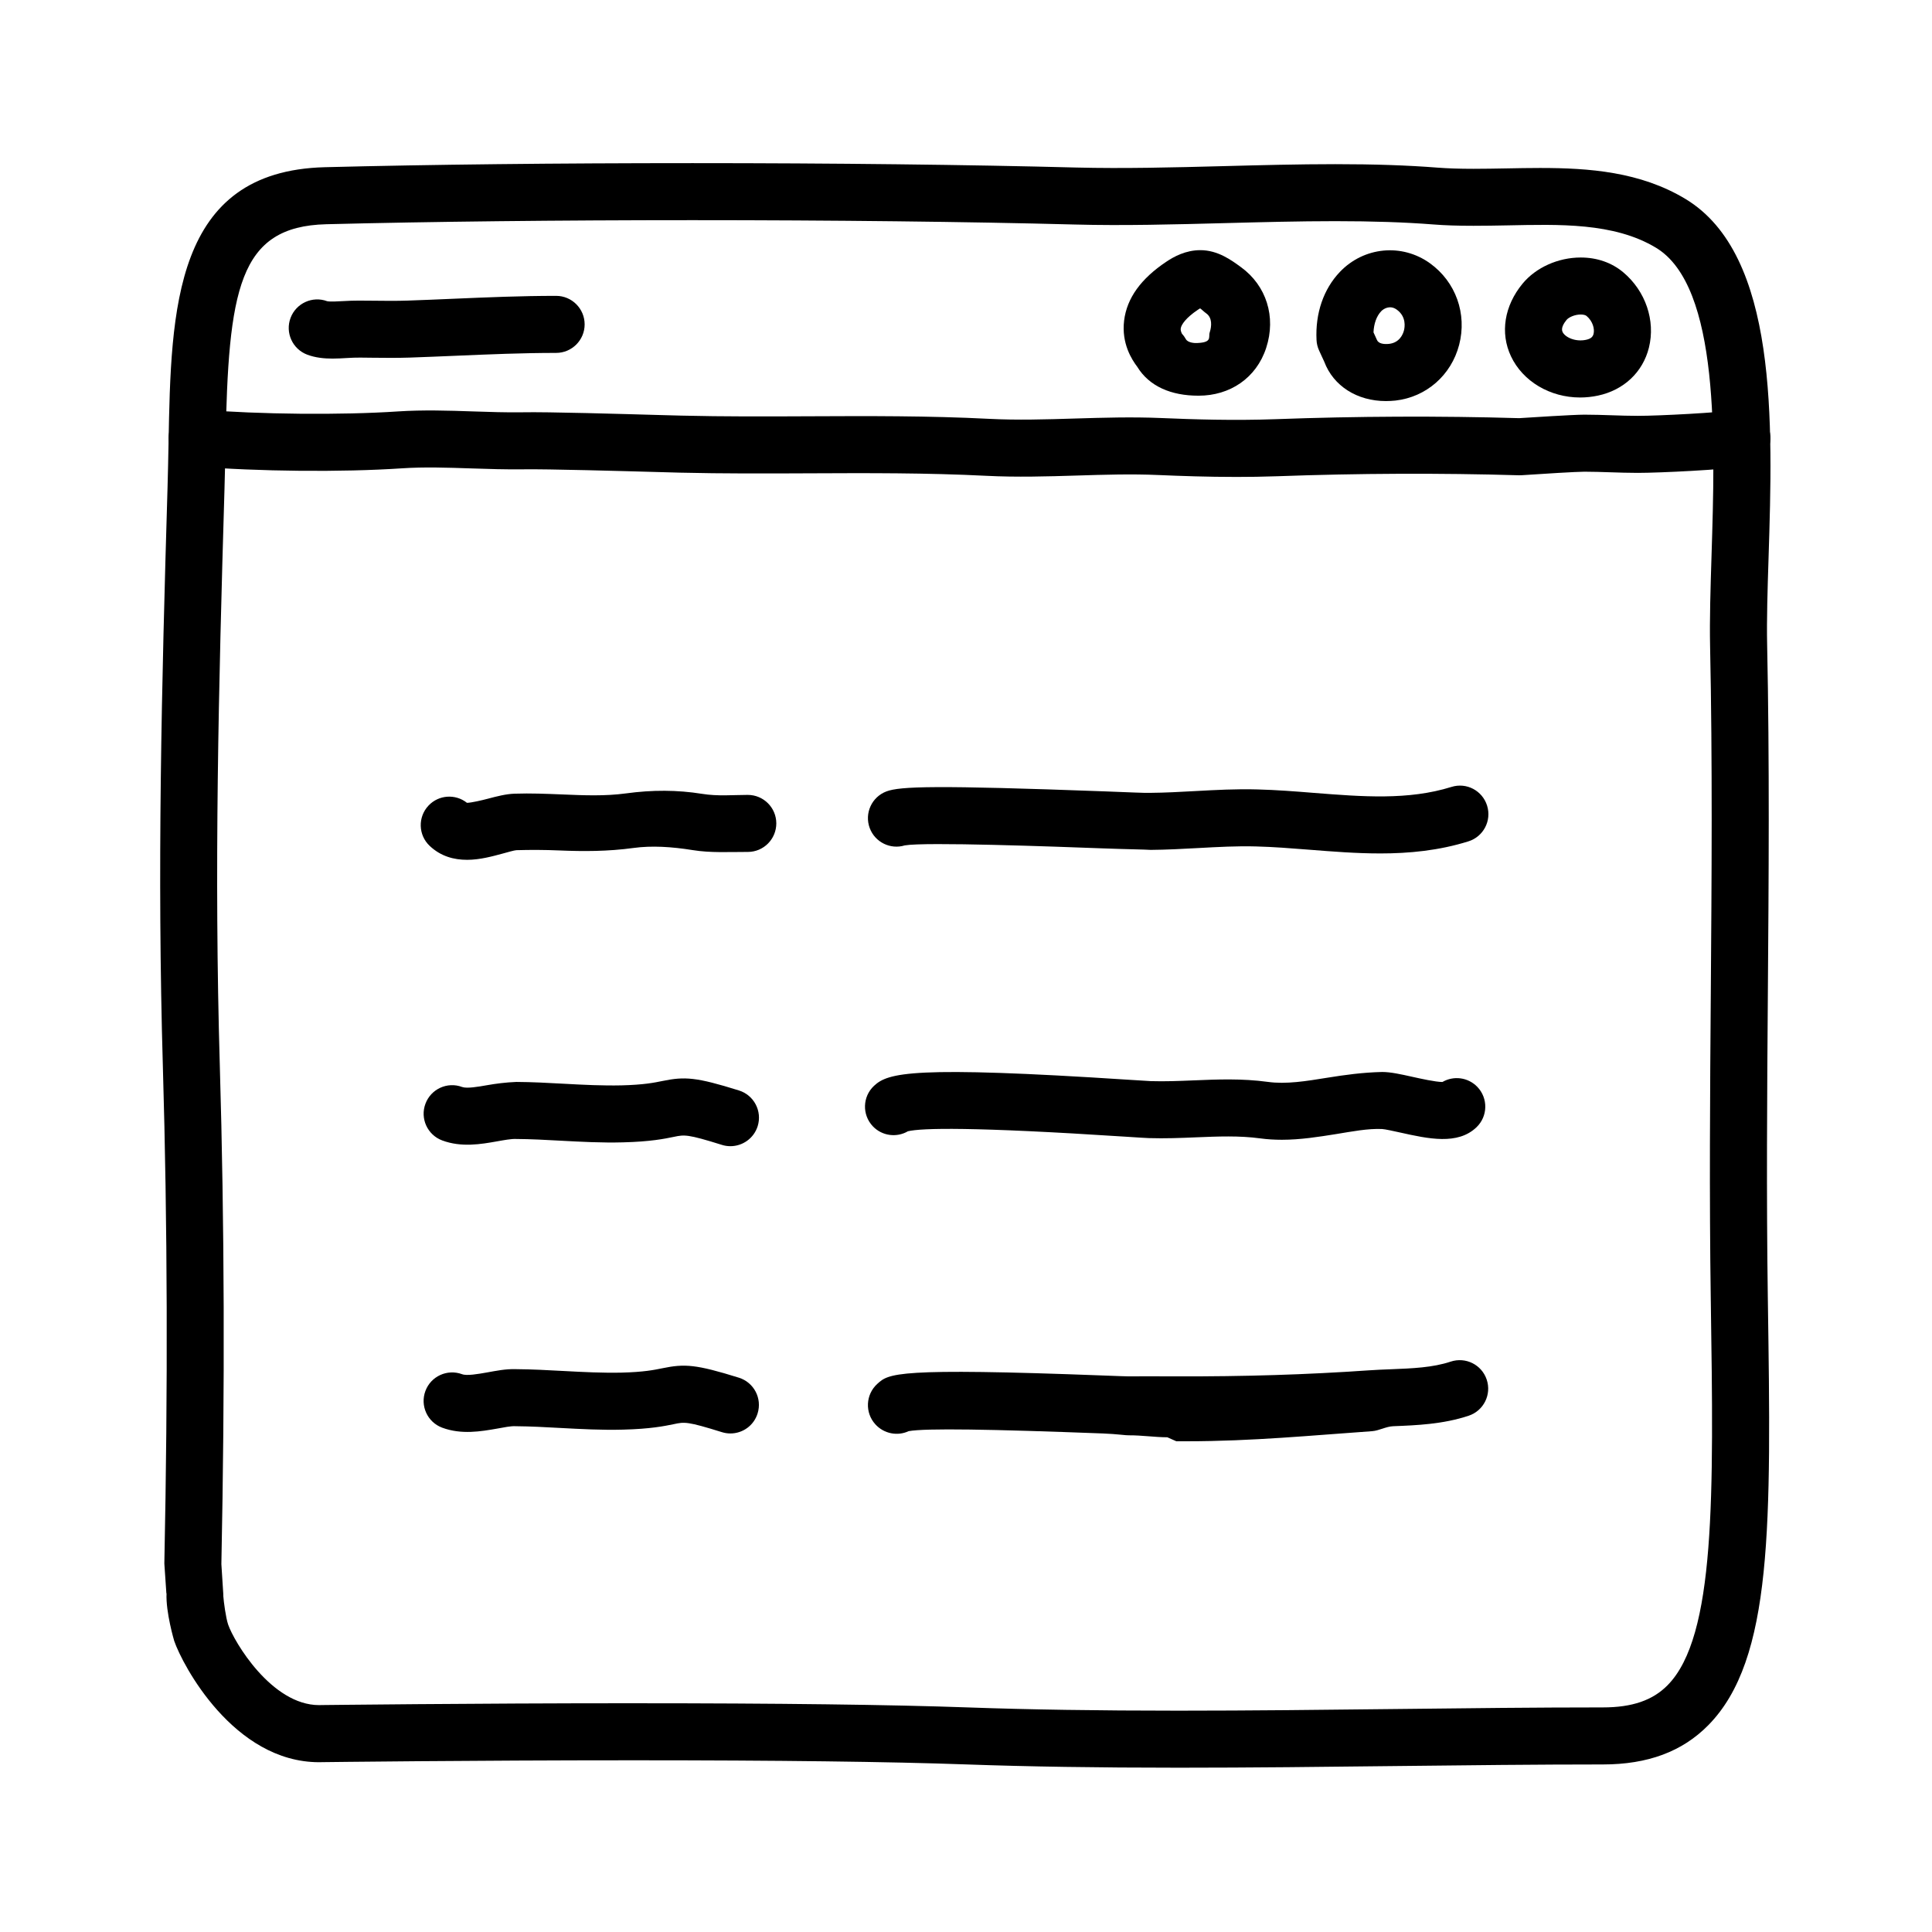
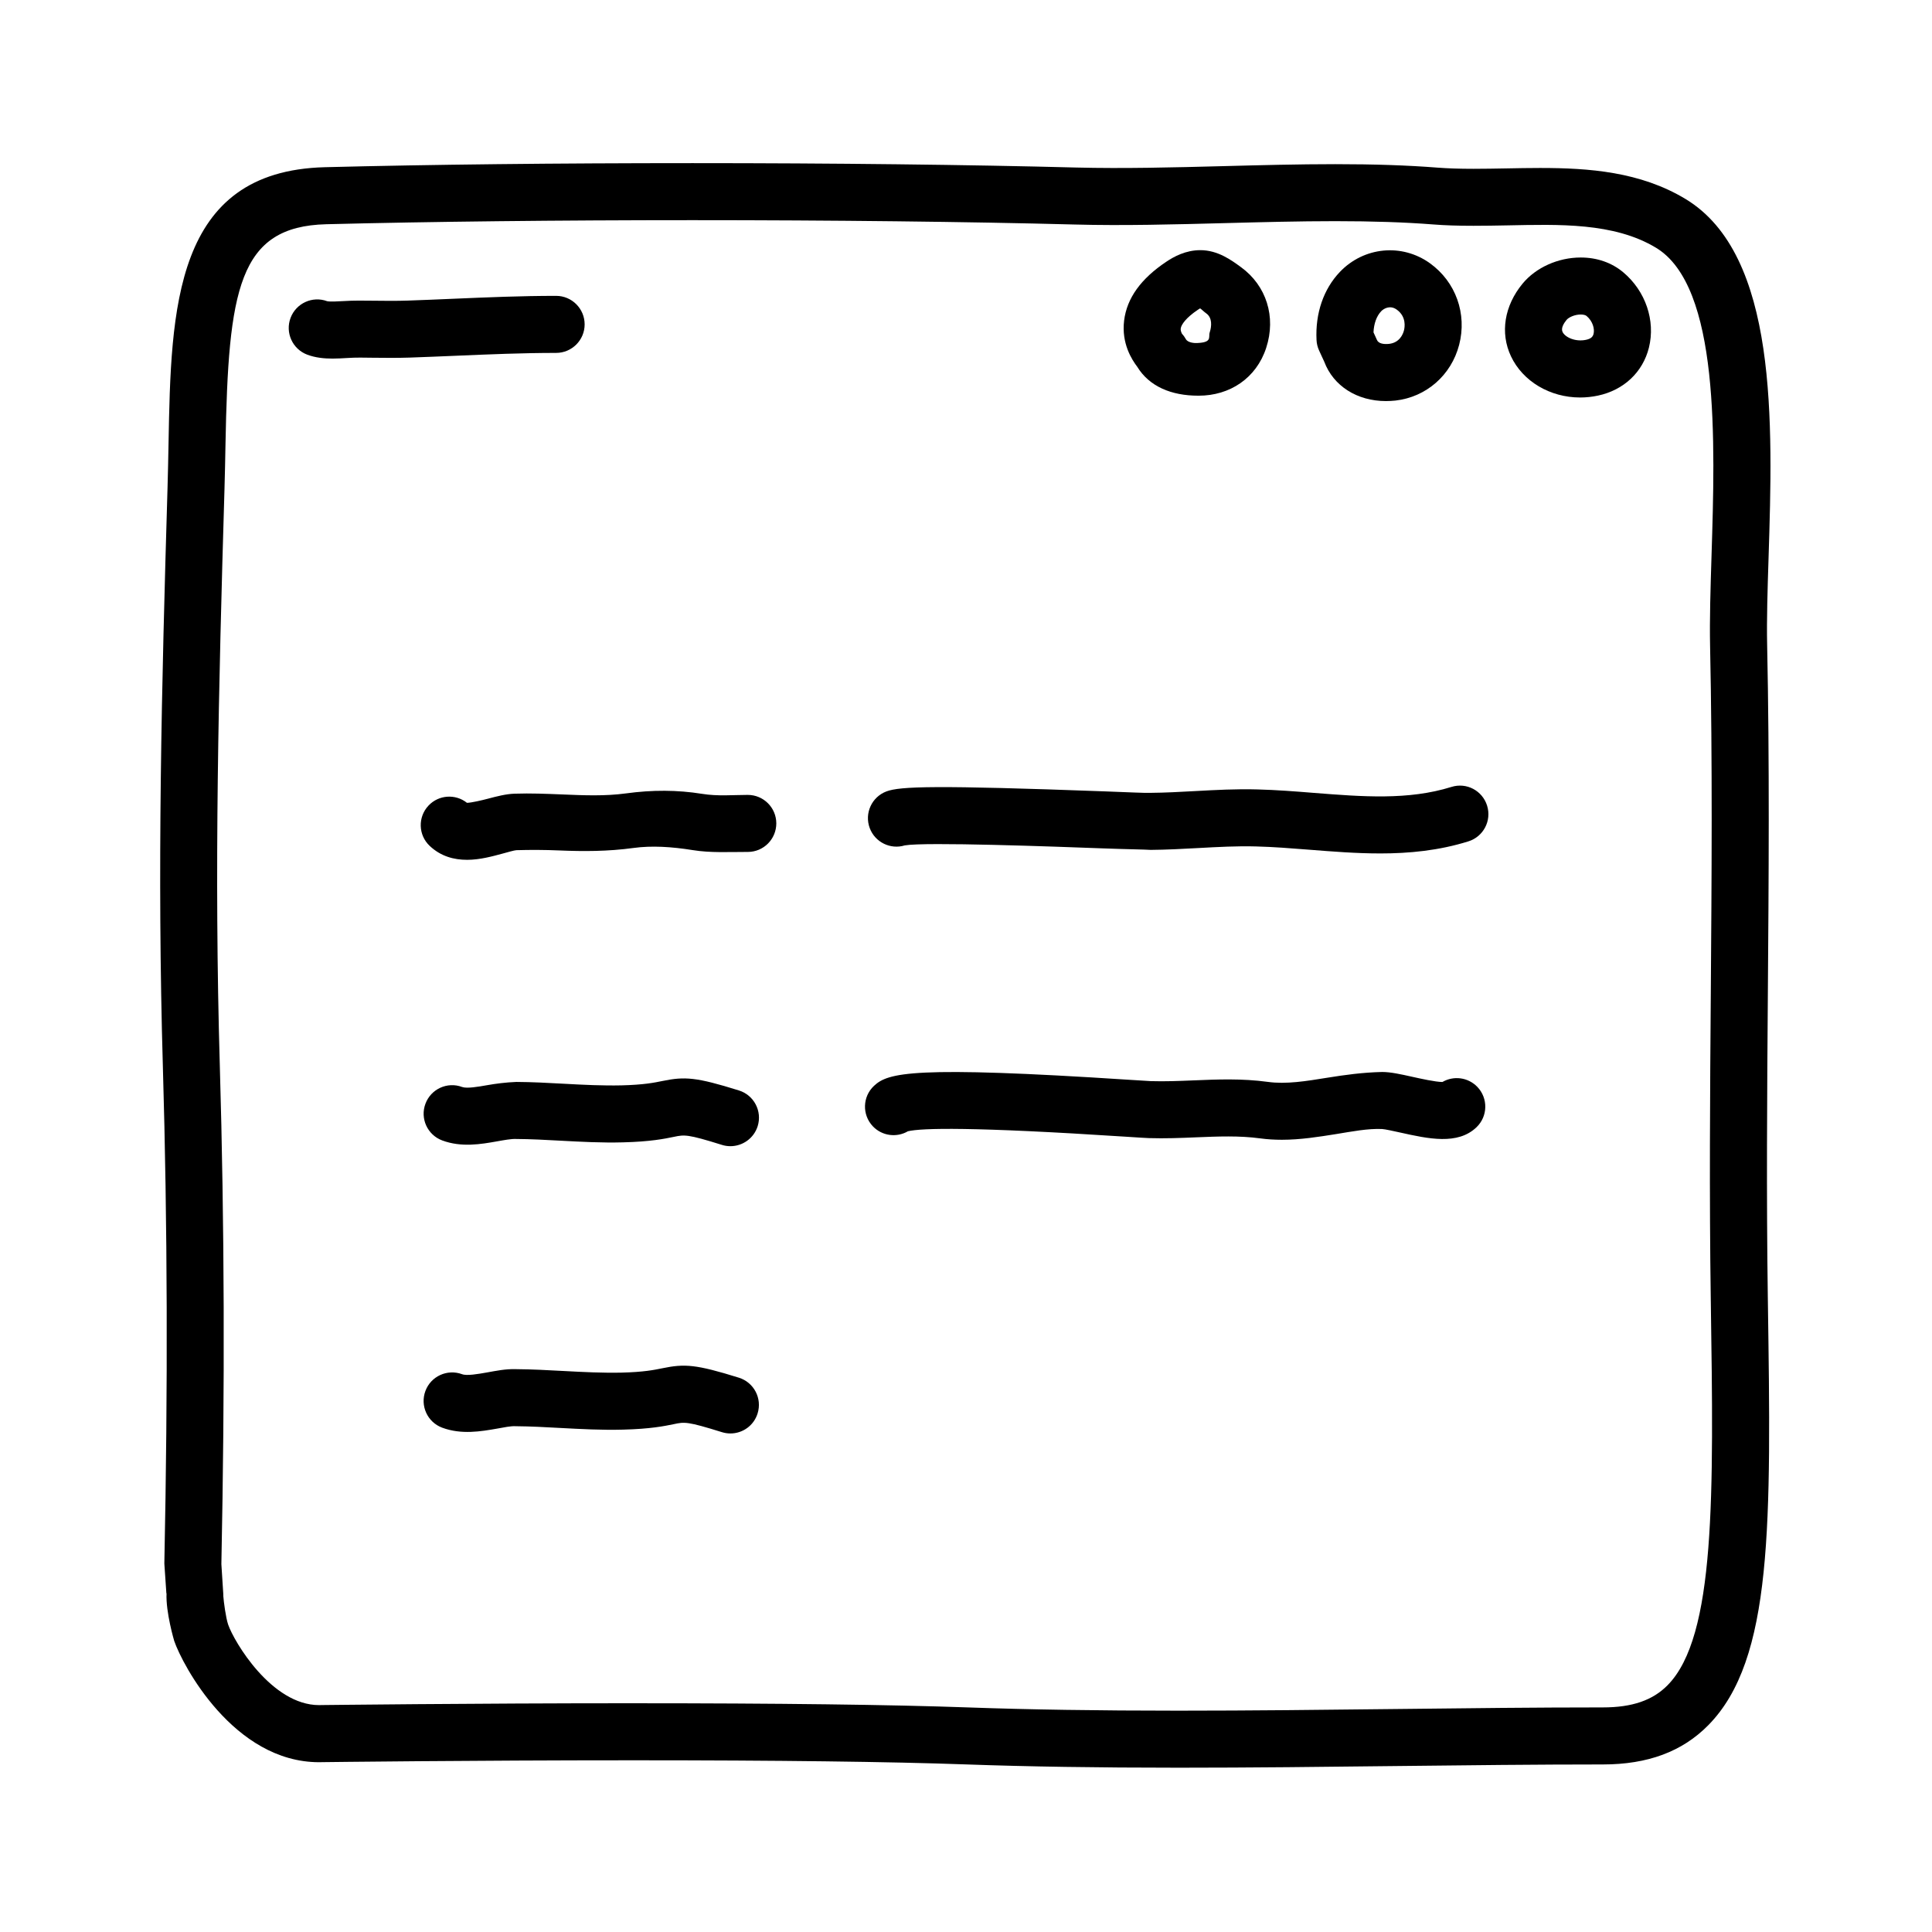
<svg xmlns="http://www.w3.org/2000/svg" fill="#000000" width="800px" height="800px" version="1.1" viewBox="144 144 512 512">
  <g>
    <path d="m456.19 612.46c-21.457 0-39.789-0.289-56.059-0.867-20.355-0.73-50.055-1.098-88.266-1.098-43.168 0-82.051 0.488-82.438 0.492l-0.852 0.016c-22.688 0-36.254-25.855-38.398-32.113-0.027-0.09-2.269-7.598-2.043-12.637h-0.043l-0.52-7.633c-0.016-0.211-0.02-0.145-0.016-0.352 0.961-46.848 0.828-89.793-0.391-131.57-1.531-52.129-0.344-100.35 1.238-153.58 0.117-3.934 0.188-7.812 0.262-11.656 0.66-35.473 1.34-72.137 41.434-73.152 27.77-0.711 61.465-1.078 97.445-1.078 37.211 0 73.301 0.418 101.62 1.164 12.48 0.316 25.992-0.023 39.133-0.371 9.723-0.258 19.781-0.52 29.57-0.52 10.316 0 19.184 0.297 27.09 0.918 2.75 0.211 5.777 0.312 9.543 0.312 2.832 0 5.707-0.055 8.59-0.105 3.019-0.059 6.039-0.117 9.059-0.117 12.941 0 26.57 0.992 38.531 8.219 24.535 14.816 23.137 59.277 22.012 94.992-0.273 8.496-0.523 16.504-0.379 23.148 0.648 30.988 0.418 62.141 0.191 92.258-0.203 26.418-0.402 53.742-0.012 80.801l0.012 0.746c0.867 59.305 1.387 95.094-15.801 112.53-6.894 6.992-16.031 10.391-27.934 10.391-17.531 0-35.852 0.207-54.457 0.418-19.25 0.223-38.809 0.445-58.129 0.445zm-144.32-17.078c38.391 0 68.27 0.371 88.805 1.109 16.078 0.574 34.242 0.855 55.52 0.855 19.262 0 38.762-0.223 57.957-0.441 18.66-0.215 37.039-0.422 54.625-0.422 7.75 0 13.203-1.867 17.16-5.891 12.742-12.922 12.203-50.16 11.445-101.7l-0.012-0.75c-0.398-27.223-0.191-54.633 0.012-81.133 0.223-30.016 0.457-61.051-0.191-91.828-0.145-7.039 0.109-15.25 0.383-23.945 0.945-30.102 2.246-71.336-14.715-81.578-11.18-6.75-25.852-6.188-39.484-5.93-2.988 0.059-5.961 0.109-8.887 0.109-4.156 0-7.562-0.109-10.711-0.359-7.516-0.586-15.996-0.867-25.922-0.867-9.594 0-19.547 0.262-29.172 0.516-13.332 0.352-27.121 0.719-39.926 0.371-28.199-0.742-64.141-1.152-101.23-1.152-35.344 0-69.809 0.383-97.062 1.078-23.316 0.59-25.941 17.34-26.707 58.34-0.074 3.898-0.145 7.871-0.266 11.863-1.57 52.977-2.754 101.04-1.238 152.75 1.23 41.934 1.367 85.16 0.414 132.14l0.504 7.871c0.016 0.223 0.02 0.441 0.016 0.66 0.105 1.457 0.66 5.68 1.273 7.477 1.551 4.519 11.508 21.348 24.102 21.348 0.055-0.004 0.609-0.016 0.664-0.016 0.402 0.008 39.375-0.48 82.641-0.48z" />
-     <path d="m471.47 270.39c-7.426 0-14.367-0.242-20.504-0.504-7.113-0.316-14.473-0.086-21.59 0.137-7.824 0.238-15.914 0.484-24.012 0.07-15.543-0.789-31.488-0.734-46.918-0.66-11.215 0.051-22.812 0.098-34.258-0.176l-5.488-0.152c-9.578-0.266-29.562-0.832-36.086-0.73-4.559 0.059-9.133-0.09-13.723-0.242-6.414-0.211-12.48-0.422-18.43-0.02-15.887 1.055-37.906 0.855-54.82-0.52-4.156-0.332-7.254-3.981-6.922-8.141 0.336-4.156 4.051-7.234 8.141-6.922 15.992 1.305 37.621 1.5 52.594 0.5 6.715-0.438 13.441-0.223 19.941 0 4.344 0.141 8.68 0.297 12.992 0.23 6.879-0.137 26.309 0.441 36.734 0.734l5.426 0.145c11.23 0.277 22.715 0.227 33.824 0.176 15.629-0.074 31.797-0.141 47.766 0.68 7.477 0.379 14.902 0.156 22.773-0.086 7.394-0.223 15.039-0.453 22.695-0.133 8.801 0.371 19.262 0.707 30.336 0.312 21.773-0.801 43.543-0.891 64.648-0.273 2.562-0.16 14.242-0.926 17.301-0.926 2.438 0 4.863 0.082 7.289 0.16 2.262 0.074 4.527 0.152 6.82 0.152 5.769 0 21.785-0.848 26.41-1.594 4.09-0.672 8 2.133 8.672 6.246 0.672 4.117-2.133 8-6.246 8.672-5.93 0.961-22.973 1.789-28.832 1.789-2.465 0-4.902-0.082-7.332-0.16-2.254-0.07-4.512-0.152-6.781-0.152-2.066 0-11.309 0.57-16.656 0.934-0.242 0.012-0.484 0.02-0.734 0.012-20.895-0.613-42.438-0.527-64.02 0.258-3.754 0.133-7.438 0.184-11.012 0.184z" />
    <path d="m232.13 239.03c-2.191 0-4.516-0.215-6.715-1.043-3.906-1.473-5.879-5.828-4.414-9.738 1.465-3.894 5.805-5.875 9.688-4.43 0.742 0.176 2.922 0.055 4.238-0.023 2.984-0.191 5.441-0.125 8.031-0.105 3.027 0.039 6.047 0.07 9.055-0.031 4.082-0.137 8.133-0.312 12.184-0.488 8.848-0.379 17.992-0.766 27.18-0.766 4.172 0 7.559 3.387 7.559 7.559 0 4.172-3.387 7.559-7.559 7.559-8.867 0-17.844 0.383-26.535 0.754-4.09 0.172-8.191 0.348-12.312 0.488-3.238 0.105-6.484 0.082-9.734 0.039-2.254-0.02-4.316-0.102-6.938 0.078-1.156 0.066-2.422 0.148-3.727 0.148z" />
    <path d="m461.66 248.86h-0.121c-7.129 0-12.969-2.449-16.148-7.648-1.391-1.84-4.227-6.125-3.492-12.238 0.727-5.984 4.488-11.141 11.191-15.617 2.012-1.352 5.141-3.062 9.004-3.062 4.656 0 8.223 2.637 10.82 4.535 6.66 4.863 9.332 13.105 6.641 21.352-2.621 8.051-9.648 12.68-17.895 12.68zm0.375-23.141c-0.152 0.098-0.336 0.207-0.555 0.352-3.188 2.133-4.457 3.981-4.578 5.004-0.074 0.625 0.309 1.336 0.312 1.34 0.406 0.441 0.754 0.934 1.047 1.457 0.539 0.977 2.297 1.043 2.766 1.047l-0.566 7.559v-7.559c5.039 0 3.703-1.531 4.121-2.816 0.543-1.676 0.695-3.879-0.875-5.023-0.848-0.613-1.207-1.066-1.672-1.359z" />
    <path d="m511.3 250.29c-7.664 0-13.934-3.996-16.355-10.422l-1.379-2.996c-0.398-0.871-0.625-1.805-0.672-2.762-0.348-7.078 1.848-13.492 6.188-18.047 6.324-6.637 16.41-7.664 23.887-2.281 6.832 4.918 9.859 13.402 7.715 21.625-2.098 8.035-8.715 13.824-16.867 14.746-0.828 0.086-1.672 0.137-2.516 0.137zm-3.309-18.215 0.906 1.996c0.406 1.023 1.883 1.203 3.215 1.059 2.816-0.316 3.699-2.59 3.949-3.547 0.211-0.82 0.711-3.652-1.914-5.535-1.789-1.289-3.473-0.242-4.117 0.434-1.219 1.277-1.938 3.273-2.039 5.594z" />
    <path d="m562.75 249.34c-8.004 0-15.199-4.289-18.328-10.922-2.918-6.188-1.77-13.383 3.078-19.254 3.527-4.277 9.43-6.922 15.406-6.922 4.312 0 8.211 1.355 11.262 3.914 5.918 4.957 8.59 12.801 6.812 19.973-1.621 6.508-6.672 11.262-13.508 12.711-1.559 0.332-3.152 0.5-4.723 0.5zm0.156-21.992c-1.582 0-3.18 0.734-3.75 1.426-0.742 0.906-1.535 2.195-1.062 3.195 0.641 1.367 3.32 2.707 6.238 2.082 1.465-0.312 1.812-0.945 1.98-1.578 0.324-1.309-0.207-3.359-1.859-4.742-0.223-0.188-0.742-0.383-1.547-0.383z" />
-     <path d="m458.62 525.95h-2.883l-2.379-1.055c-3.379-0.016-6.777-0.539-10.156-0.523-0.664 0.051-3.176-0.344-6.887-0.488-29.746-1.129-47.066-1.43-51.516-0.613-2.922 1.367-6.531 0.711-8.82-1.812-2.812-3.09-2.586-7.894 0.504-10.707 3.055-2.777 4.742-4.336 60.402-2.211 3.293 0.125 5.562 0.211 6.207 0.211 3.438-0.023 6.883-0.023 10.328-0.004l2.363 0.004c17.961 0.055 34.512-0.457 50.777-1.586 1.988-0.141 4.016-0.223 6.055-0.301 5.699-0.227 11.078-0.438 15.82-2.019 3.988-1.32 8.242 0.816 9.562 4.769 1.324 3.961-0.816 8.242-4.769 9.562-6.785 2.262-13.816 2.543-20.02 2.785-1.883 0.074-3.754 1.184-5.586 1.316-15.773 1.102-31.828 2.672-49.004 2.672z" />
    <path d="m483.67 446.05c-1.875 0-3.773-0.105-5.707-0.367-5.551-0.75-11.133-0.52-17.051-0.277-4.016 0.172-8.16 0.336-12.43 0.203-0.766-0.023-2.938-0.16-6.074-0.367-41.031-2.676-54.195-2.301-57.801-1.445-2.969 1.738-6.852 1.27-9.316-1.34-2.863-3.039-2.727-7.82 0.312-10.68 3.723-3.508 10.168-5.371 67.789-1.613 2.883 0.188 4.887 0.316 5.582 0.344 3.707 0.117 7.402-0.035 11.305-0.195 6.316-0.262 12.848-0.535 19.711 0.398 4.84 0.672 10.125-0.191 15.723-1.098 4.68-0.754 9.375-1.41 14.582-1.527 2.231 0 4.902 0.594 7.992 1.281 2.211 0.492 6.152 1.367 7.969 1.371 2.953-1.719 6.777-1.266 9.25 1.293 2.891 3.008 2.801 7.793-0.207 10.688-4.988 4.801-12.773 3.074-20.293 1.402-1.594-0.352-4.012-0.891-4.758-0.922-3.777-0.156-7.856 0.641-12.125 1.336-4.68 0.746-9.473 1.516-14.453 1.516z" />
    <path d="m509.69 370.17c-6.293 0-12.531-0.5-18.676-0.984-4.918-0.387-9.559-0.754-14.168-0.871-5.043-0.141-10.055 0.141-15.367 0.43-4.18 0.227-8.359 0.453-12.543 0.484-1.371-0.105-6.133-0.16-12.504-0.395-12.957-0.48-47.219-1.742-52.652-0.797-3.797 1.164-7.879-0.82-9.289-4.578-1.461-3.91 0.523-8.266 4.434-9.73 3.617-1.352 12.855-1.672 58.062 0 6.039 0.223 10.52 0.449 11.848 0.383 3.941-0.031 7.883-0.246 11.828-0.465 5.375-0.293 10.938-0.605 16.574-0.441 5.008 0.125 10.07 0.523 14.973 0.918 12.863 1.012 25.008 1.98 36.422-1.578 4.019-1.27 8.227 0.984 9.465 4.957 1.246 3.984-0.973 8.223-4.957 9.465-7.848 2.453-15.691 3.203-23.449 3.203z" />
    <path d="m267.77 371.86c-3.422 0-6.918-0.883-9.898-3.691-3.039-2.863-3.176-7.648-0.312-10.68 2.715-2.883 7.152-3.148 10.195-0.73 1.168-0.02 4.047-0.691 5.606-1.109 2.309-0.609 4.691-1.238 7.012-1.316 4.289-0.145 8.445 0.035 12.465 0.195 5.898 0.25 11.477 0.48 17.004-0.266 7.07-0.969 13.719-0.926 20.156 0.105 4.25 0.688 8.262 0.289 12.07 0.289h0.102c4.168 0 7.547 3.371 7.559 7.535 0 4.18-3.367 7.578-7.547 7.578h-0.117c-5.012 0-9.812 0.273-14.465-0.48-5.594-0.898-10.871-1.234-15.73-0.57-6.832 0.934-13.355 0.922-19.66 0.656-3.918-0.168-7.617-0.176-11.348-0.07-0.621 0.031-2.422 0.57-3.621 0.891-2.668 0.715-6.027 1.664-9.469 1.664z" />
    <path d="m337.57 447.75c-0.742 0-1.508-0.105-2.254-0.344-9.145-2.863-9.914-2.711-12.695-2.137-2.484 0.516-6.231 1.285-13.508 1.465-5.586 0.156-11.16-0.152-16.523-0.438-3.953-0.215-7.91-0.434-11.875-0.457-1.223-0.055-3.133 0.301-5.027 0.637-4.188 0.742-9.395 1.652-14.496-0.25-3.91-1.457-5.906-5.809-4.445-9.719 1.449-3.914 5.809-5.91 9.719-4.445 1.27 0.457 4.223-0.051 6.602-0.473 2.363-0.414 4.848-0.742 7.766-0.867 4.188 0.023 8.383 0.25 12.582 0.48 5.297 0.293 10.305 0.539 15.316 0.43 5.934-0.152 8.66-0.715 10.848-1.164 5.883-1.203 8.883-1.039 20.254 2.516 3.984 1.246 6.203 5.488 4.957 9.465-1.012 3.223-4 5.301-7.219 5.301z" />
    <path d="m337.57 523.88c-0.742 0-1.5-0.105-2.254-0.344-9.152-2.856-9.91-2.727-12.695-2.133-2.481 0.516-6.227 1.285-13.508 1.465-5.633 0.156-11.199-0.156-16.574-0.441-3.945-0.215-7.883-0.434-11.836-0.465-1.355-0.086-3.109 0.309-5.004 0.641-4.191 0.73-9.41 1.648-14.523-0.258-3.906-1.461-5.894-5.812-4.434-9.73 1.461-3.914 5.805-5.883 9.73-4.434 1.246 0.469 4.227-0.051 6.609-0.473 2.352-0.418 4.941-0.969 7.723-0.867 4.191 0.031 8.367 0.258 12.543 0.484 5.32 0.289 10.332 0.539 15.371 0.434 5.934-0.152 8.656-0.715 10.844-1.164 5.871-1.211 8.871-1.043 20.254 2.508 3.984 1.246 6.203 5.481 4.957 9.465-0.996 3.242-3.977 5.312-7.203 5.312z" />
  </g>
</svg>